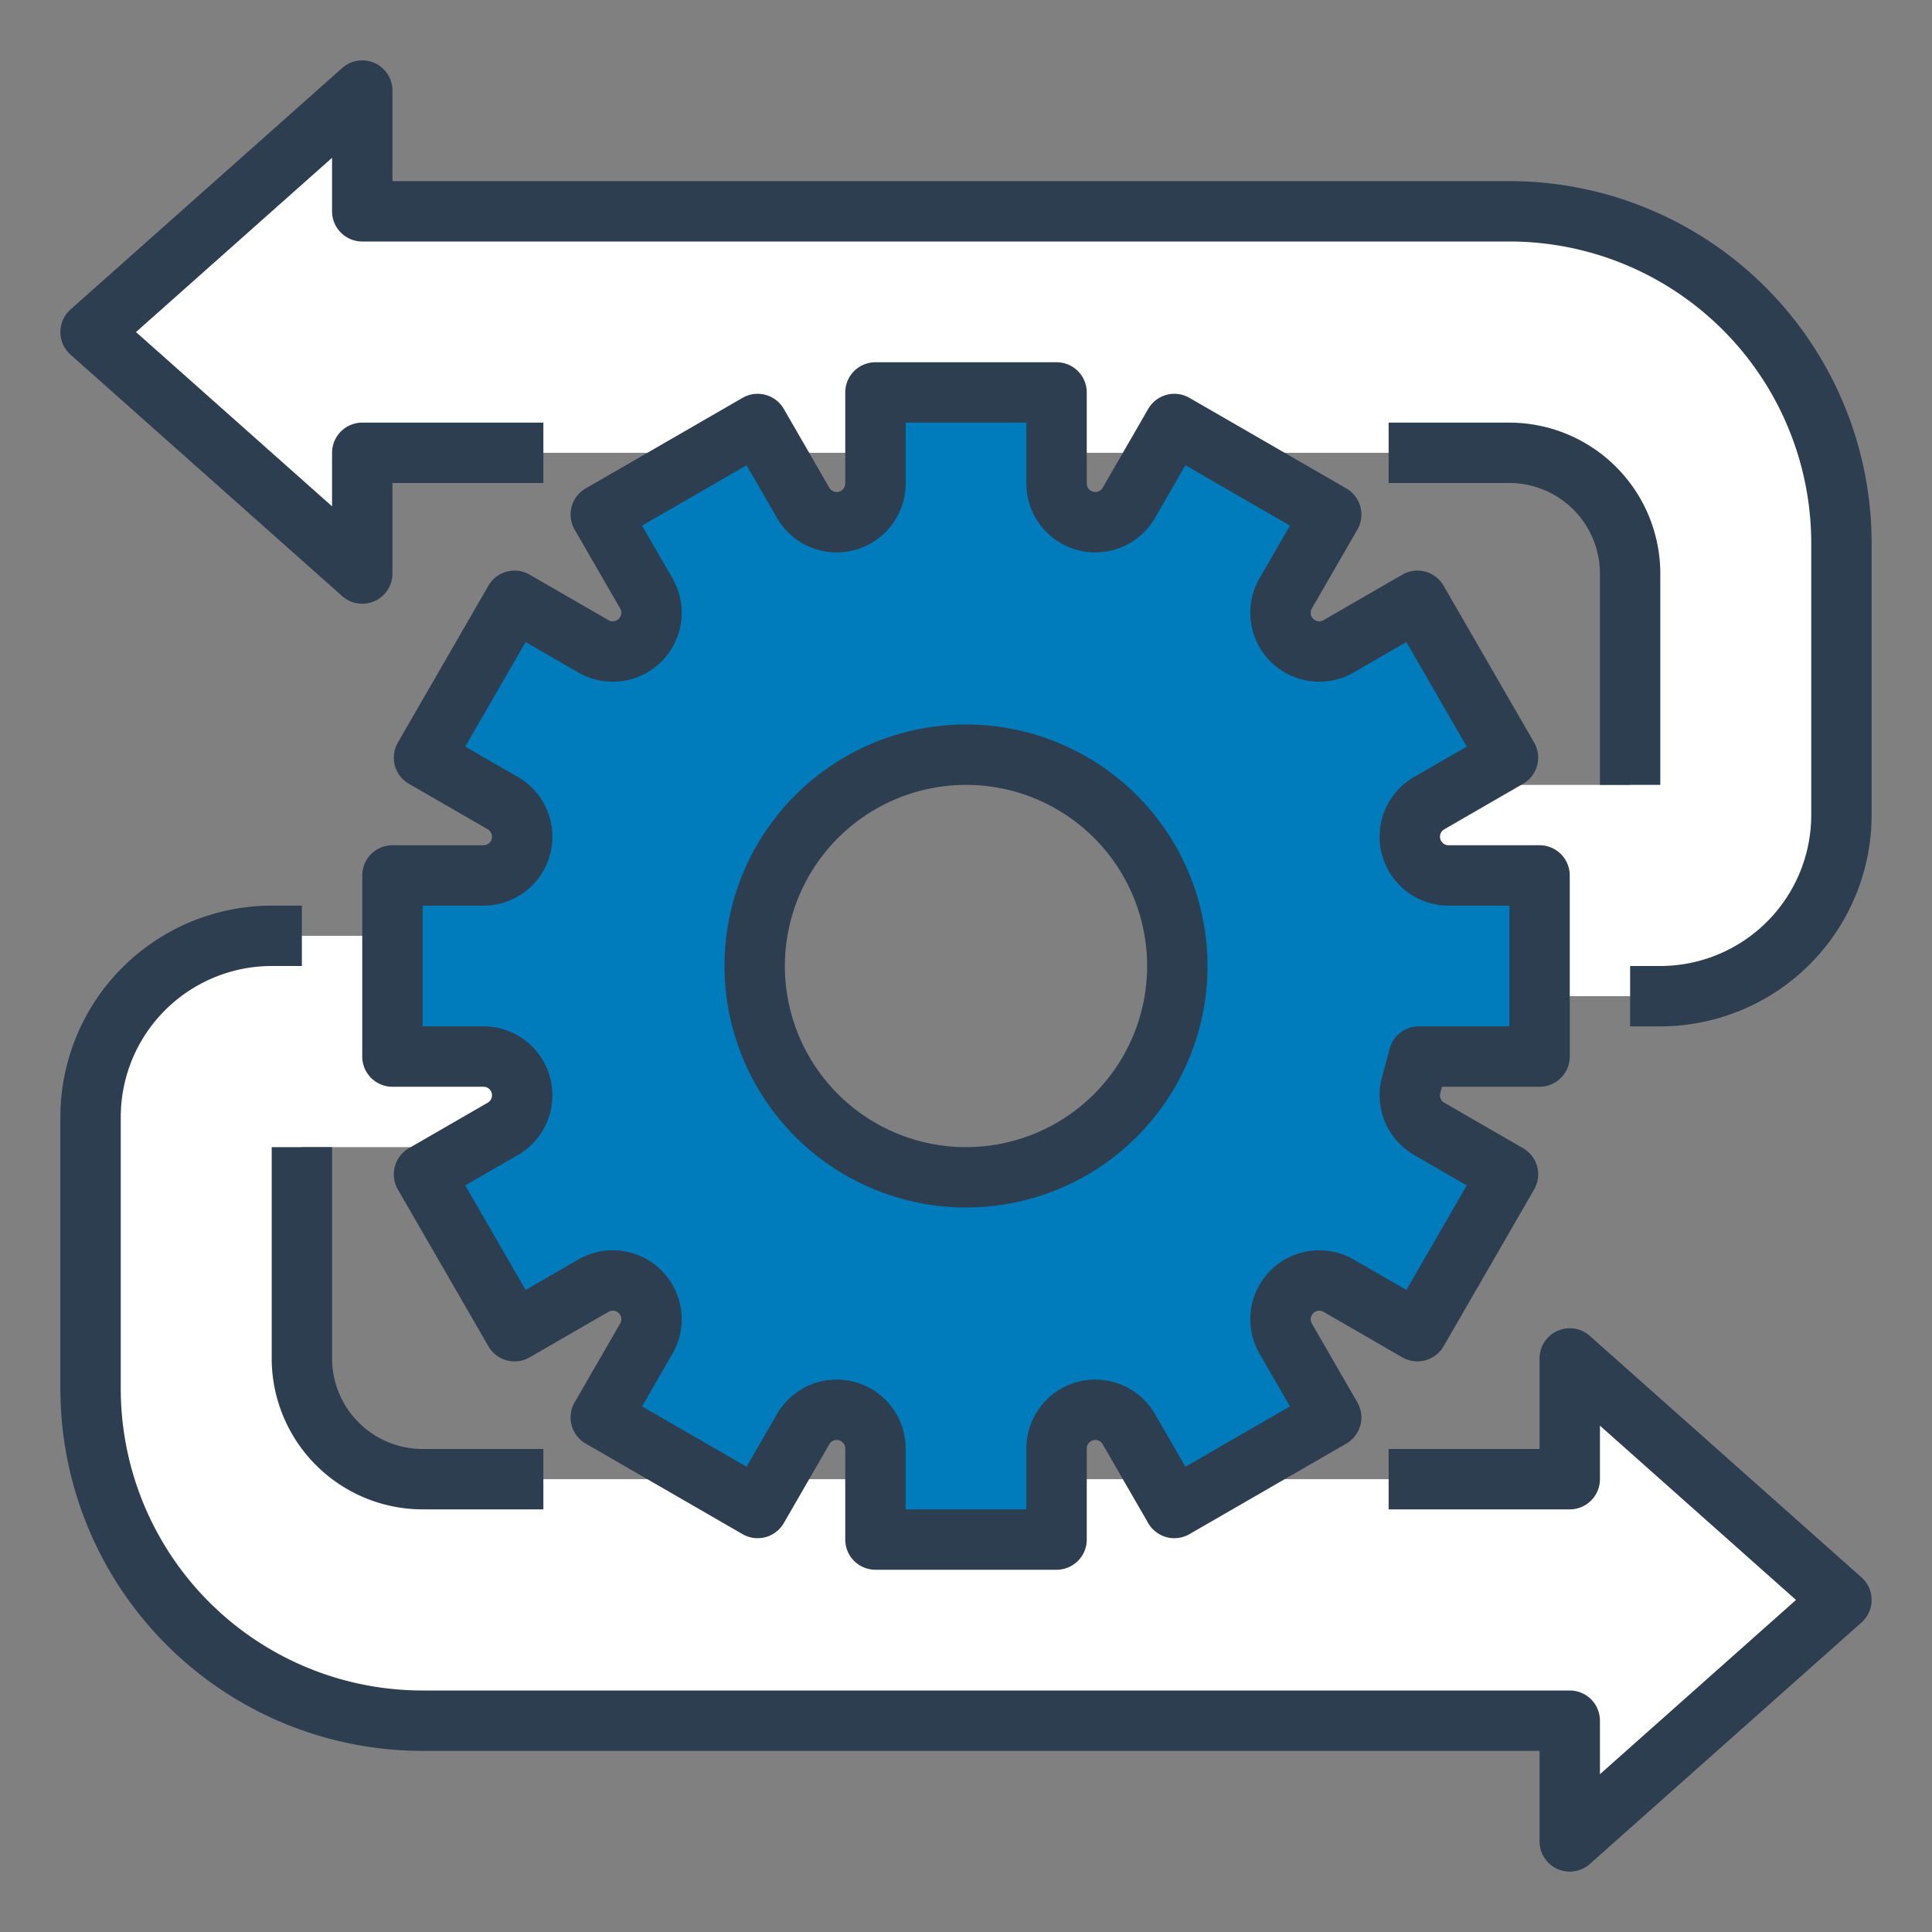
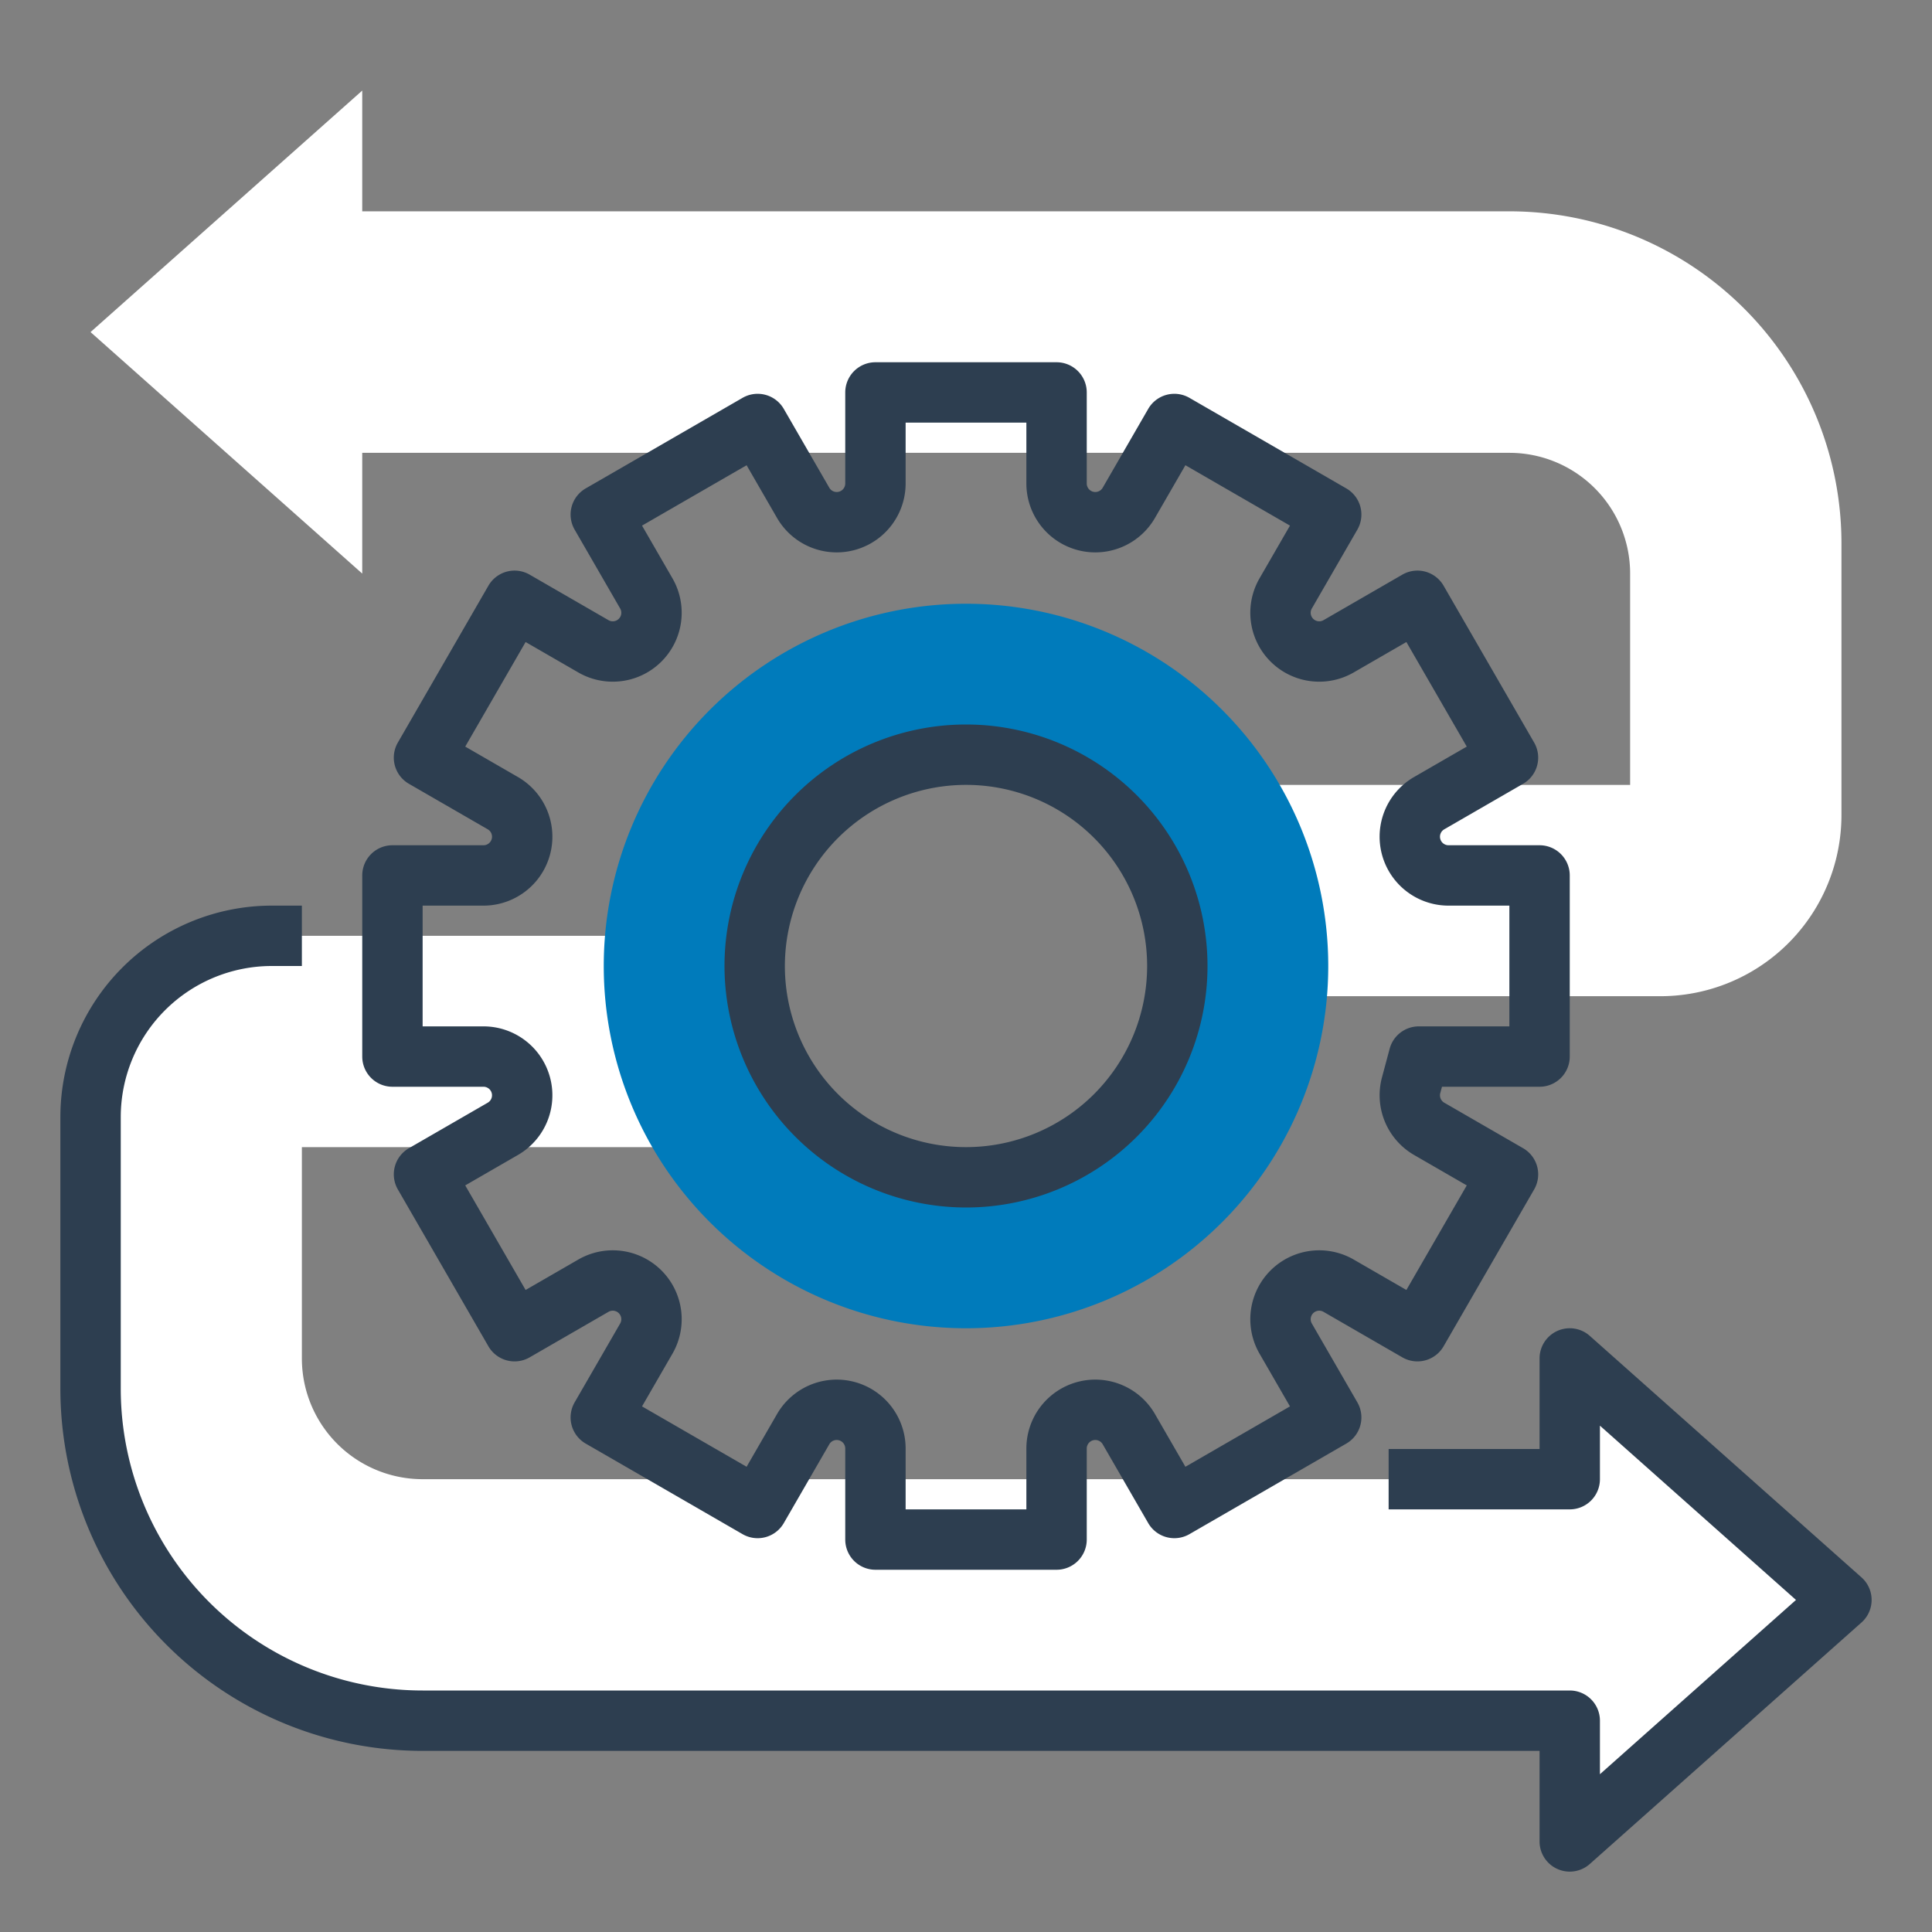
<svg xmlns="http://www.w3.org/2000/svg" width="512" height="512" x="0" y="0" viewBox="0 0 512 512" style="enable-background:new 0 0 512 512" xml:space="preserve" class="">
  <rect x="0" y="0" width="512" height="512" fill="#808080" stroke="none" />
  <g>
    <path d="M112.001,391.999a32,32,0,0,1-32-32V304H184V248H72.001a48,48,0,0,0-48,47.999L24,368A87.999,87.999,0,0,0,111.999,456H415.999v32L488,424l-72.001-64v32Z" style="" fill="#ffffff" data-original="#548aff" class="" />
    <path d="M400.001,120.005a32,32,0,0,1,32,32v55.999H328.001v56H440.002a48,48,0,0,0,48.001-47.999l.001-72.001a88,88,0,0,0-88-88H95.997v-32l-72.002,64,72.002,64v-32Z" style="" fill="#ffffff" data-original="#548aff" class="" />
-     <path d="M376,280h32V232H383.88A10.263,10.263,0,0,1,378.74,212.85L399.64,200.78l-24-41.56L354.74,171.28a10.263,10.263,0,0,1-14.02-14.02L352.78,136.36l-41.56-24L299.15,133.26A10.264,10.264,0,0,1,280,128.12V104H232v24.12a10.264,10.264,0,0,1-7.61,9.92,10.075,10.075,0,0,1-2.66.35A10.246,10.246,0,0,1,212.85,133.26L200.78,112.36l-41.56,24L171.28,157.26a10.263,10.263,0,0,1-14.02,14.02L136.36,159.22l-24,41.56L133.26,212.85A10.263,10.263,0,0,1,128.12,232H104v48h24.12A10.263,10.263,0,0,1,133.26,299.15L112.36,311.22l24,41.56L157.26,340.72a10.263,10.263,0,0,1,14.02,14.02L159.22,375.64l41.56,24L212.85,378.74A10.264,10.264,0,0,1,232,383.88V408h48V383.88a10.264,10.264,0,0,1,7.61-9.92,10.075,10.075,0,0,1,2.66-.35A10.246,10.246,0,0,1,299.15,378.74L311.22,399.64l41.56-24L340.72,354.74a10.263,10.263,0,0,1,14.02-14.02L375.64,352.78l24-41.56L378.74,299.15a10.265,10.265,0,0,1-4.78-11.54ZM256,312a56,56,0,1,1,56-56A55.997,55.997,0,0,1,256,312Z" style="" fill="#007bbb" data-original="#ffc431" class="" />
-     <path d="M256,160a96,96,0,1,0,96,96A96.001,96.001,0,0,0,256,160Zm0,152a56,56,0,1,1,56-56A55.997,55.997,0,0,1,256,312Z" style="" fill="#007bbb" data-original="#ffb401" class="" />
-     <path d="M72.002,304v55.999a40.045,40.045,0,0,0,39.999,40H144v-16H112.001a24.027,24.027,0,0,1-23.999-24V304Z" fill="#2d3e50" data-original="#000000" style="" class="" />
+     <path d="M256,160a96,96,0,1,0,96,96A96.001,96.001,0,0,0,256,160Zm0,152a56,56,0,1,1,56-56A55.997,55.997,0,0,1,256,312" style="" fill="#007bbb" data-original="#ffb401" class="" />
    <path d="M493.314,418.021l-72.001-64A8,8,0,0,0,407.999,360v24H368v16h47.999a8,8,0,0,0,8-8V377.814L475.958,424l-51.959,46.186V456a8,8,0,0,0-8-8h-304A79.999,79.999,0,0,1,32,368l.001-72.001a40.046,40.046,0,0,1,40-39.999H80V240H72.001a56.065,56.065,0,0,0-56,55.999L16,368a95.998,95.998,0,0,0,95.999,96h296v24a8,8,0,0,0,13.314,5.979l72.001-64a8,8,0,0,0,0-11.959Z" fill="#2d3e50" data-original="#000000" style="" class="" />
-     <path d="M439.998,208V152.001a40.045,40.045,0,0,0-39.999-40H368v16h31.999a24.027,24.027,0,0,1,23.999,24V208Z" fill="#2d3e50" data-original="#000000" style="" class="" />
-     <path d="M400.001,48h-296V24a8,8,0,0,0-13.314-5.979l-72.001,64a8,8,0,0,0,0,11.959l72.001,64A8,8,0,0,0,104.001,152V128H144V112H96.001a8,8,0,0,0-8,8v14.186L36.042,88,88.001,41.814V56a8,8,0,0,0,8,8h304A79.999,79.999,0,0,1,480,144l-.001,72.001a40.046,40.046,0,0,1-40,39.999H432v16h7.999a56.065,56.065,0,0,0,56-55.999L496,144a95.998,95.998,0,0,0-95.999-96Z" fill="#2d3e50" data-original="#000000" style="" class="" />
    <path d="M128.124,224H104a8,8,0,0,0-8,8v48a8,8,0,0,0,8,8h24.124a2.265,2.265,0,0,1,1.132,4.226l-20.892,12.062a7.999,7.999,0,0,0-2.928,10.928l24,41.568a8.001,8.001,0,0,0,10.928,2.929l20.892-12.062a2.264,2.264,0,0,1,3.093,3.094l-12.062,20.892a8,8,0,0,0,2.929,10.928l41.568,24a7.999,7.999,0,0,0,10.928-2.928l12.063-20.893A2.264,2.264,0,0,1,224,383.876V408a8,8,0,0,0,8,8h48a8,8,0,0,0,8-8V383.876a2.265,2.265,0,0,1,4.226-1.132l12.062,20.892a7.998,7.998,0,0,0,10.928,2.928l41.568-24a8,8,0,0,0,2.929-10.928l-12.062-20.892a2.264,2.264,0,0,1,3.094-3.093l20.892,12.062a8.004,8.004,0,0,0,10.928-2.929l24-41.568a7.999,7.999,0,0,0-2.928-10.928l-20.893-12.063a2.265,2.265,0,0,1-1.054-2.547L382.139,288H408a8,8,0,0,0,8-8V232a8,8,0,0,0-8-8H383.876a2.265,2.265,0,0,1-1.132-4.226l20.892-12.062a7.999,7.999,0,0,0,2.928-10.928l-24-41.568a8.002,8.002,0,0,0-10.928-2.929l-20.892,12.062a2.264,2.264,0,0,1-3.093-3.094l12.062-20.892a8,8,0,0,0-2.929-10.928l-41.568-24a7.998,7.998,0,0,0-10.928,2.928l-12.062,20.892-.001.001A2.264,2.264,0,0,1,288,128.124V104a8,8,0,0,0-8-8H232a8,8,0,0,0-8,8v24.124a2.265,2.265,0,0,1-4.226,1.132l-12.062-20.892a7.997,7.997,0,0,0-10.928-2.928l-41.568,24a8,8,0,0,0-2.929,10.928l12.062,20.892a2.264,2.264,0,0,1-3.094,3.093l-20.892-12.062a8.002,8.002,0,0,0-10.928,2.929l-24,41.568a7.999,7.999,0,0,0,2.928,10.928l20.893,12.063A2.264,2.264,0,0,1,128.124,224Zm9.132-18.081-13.964-8.062,16-27.713,13.964,8.062a18.264,18.264,0,0,0,24.95-24.949l-8.062-13.964,27.713-16,8.062,13.963A18.264,18.264,0,0,0,240,128.124V112h32v16.124a18.264,18.264,0,0,0,34.081,9.132l8.062-13.964,27.713,16-8.062,13.964a18.264,18.264,0,0,0,24.949,24.95l13.964-8.062,16,27.713L374.745,205.918A18.264,18.264,0,0,0,383.876,240H400v32H376a8,8,0,0,0-7.728,5.93l-2.038,7.606a18.287,18.287,0,0,0,8.51,20.545l13.964,8.062-16,27.713-13.964-8.062A18.264,18.264,0,0,0,333.794,358.744l8.062,13.964-27.713,16L306.082,374.745A18.264,18.264,0,0,0,272,383.876V400H240V383.876a18.264,18.264,0,0,0-34.081-9.132l-8.062,13.964-27.713-16,8.062-13.964A18.264,18.264,0,0,0,153.256,333.794l-13.964,8.062-16-27.713,13.963-8.062A18.264,18.264,0,0,0,128.124,272H112V240h16.124a18.264,18.264,0,0,0,9.132-34.081Z" fill="#2d3e50" data-original="#000000" style="" class="" />
    <path d="M256,320a64,64,0,1,0-64-64A64.072,64.072,0,0,0,256,320Zm0-112a48,48,0,1,1-48,48A48.054,48.054,0,0,1,256,208Z" fill="#2d3e50" data-original="#000000" style="" class="" />
  </g>
</svg>